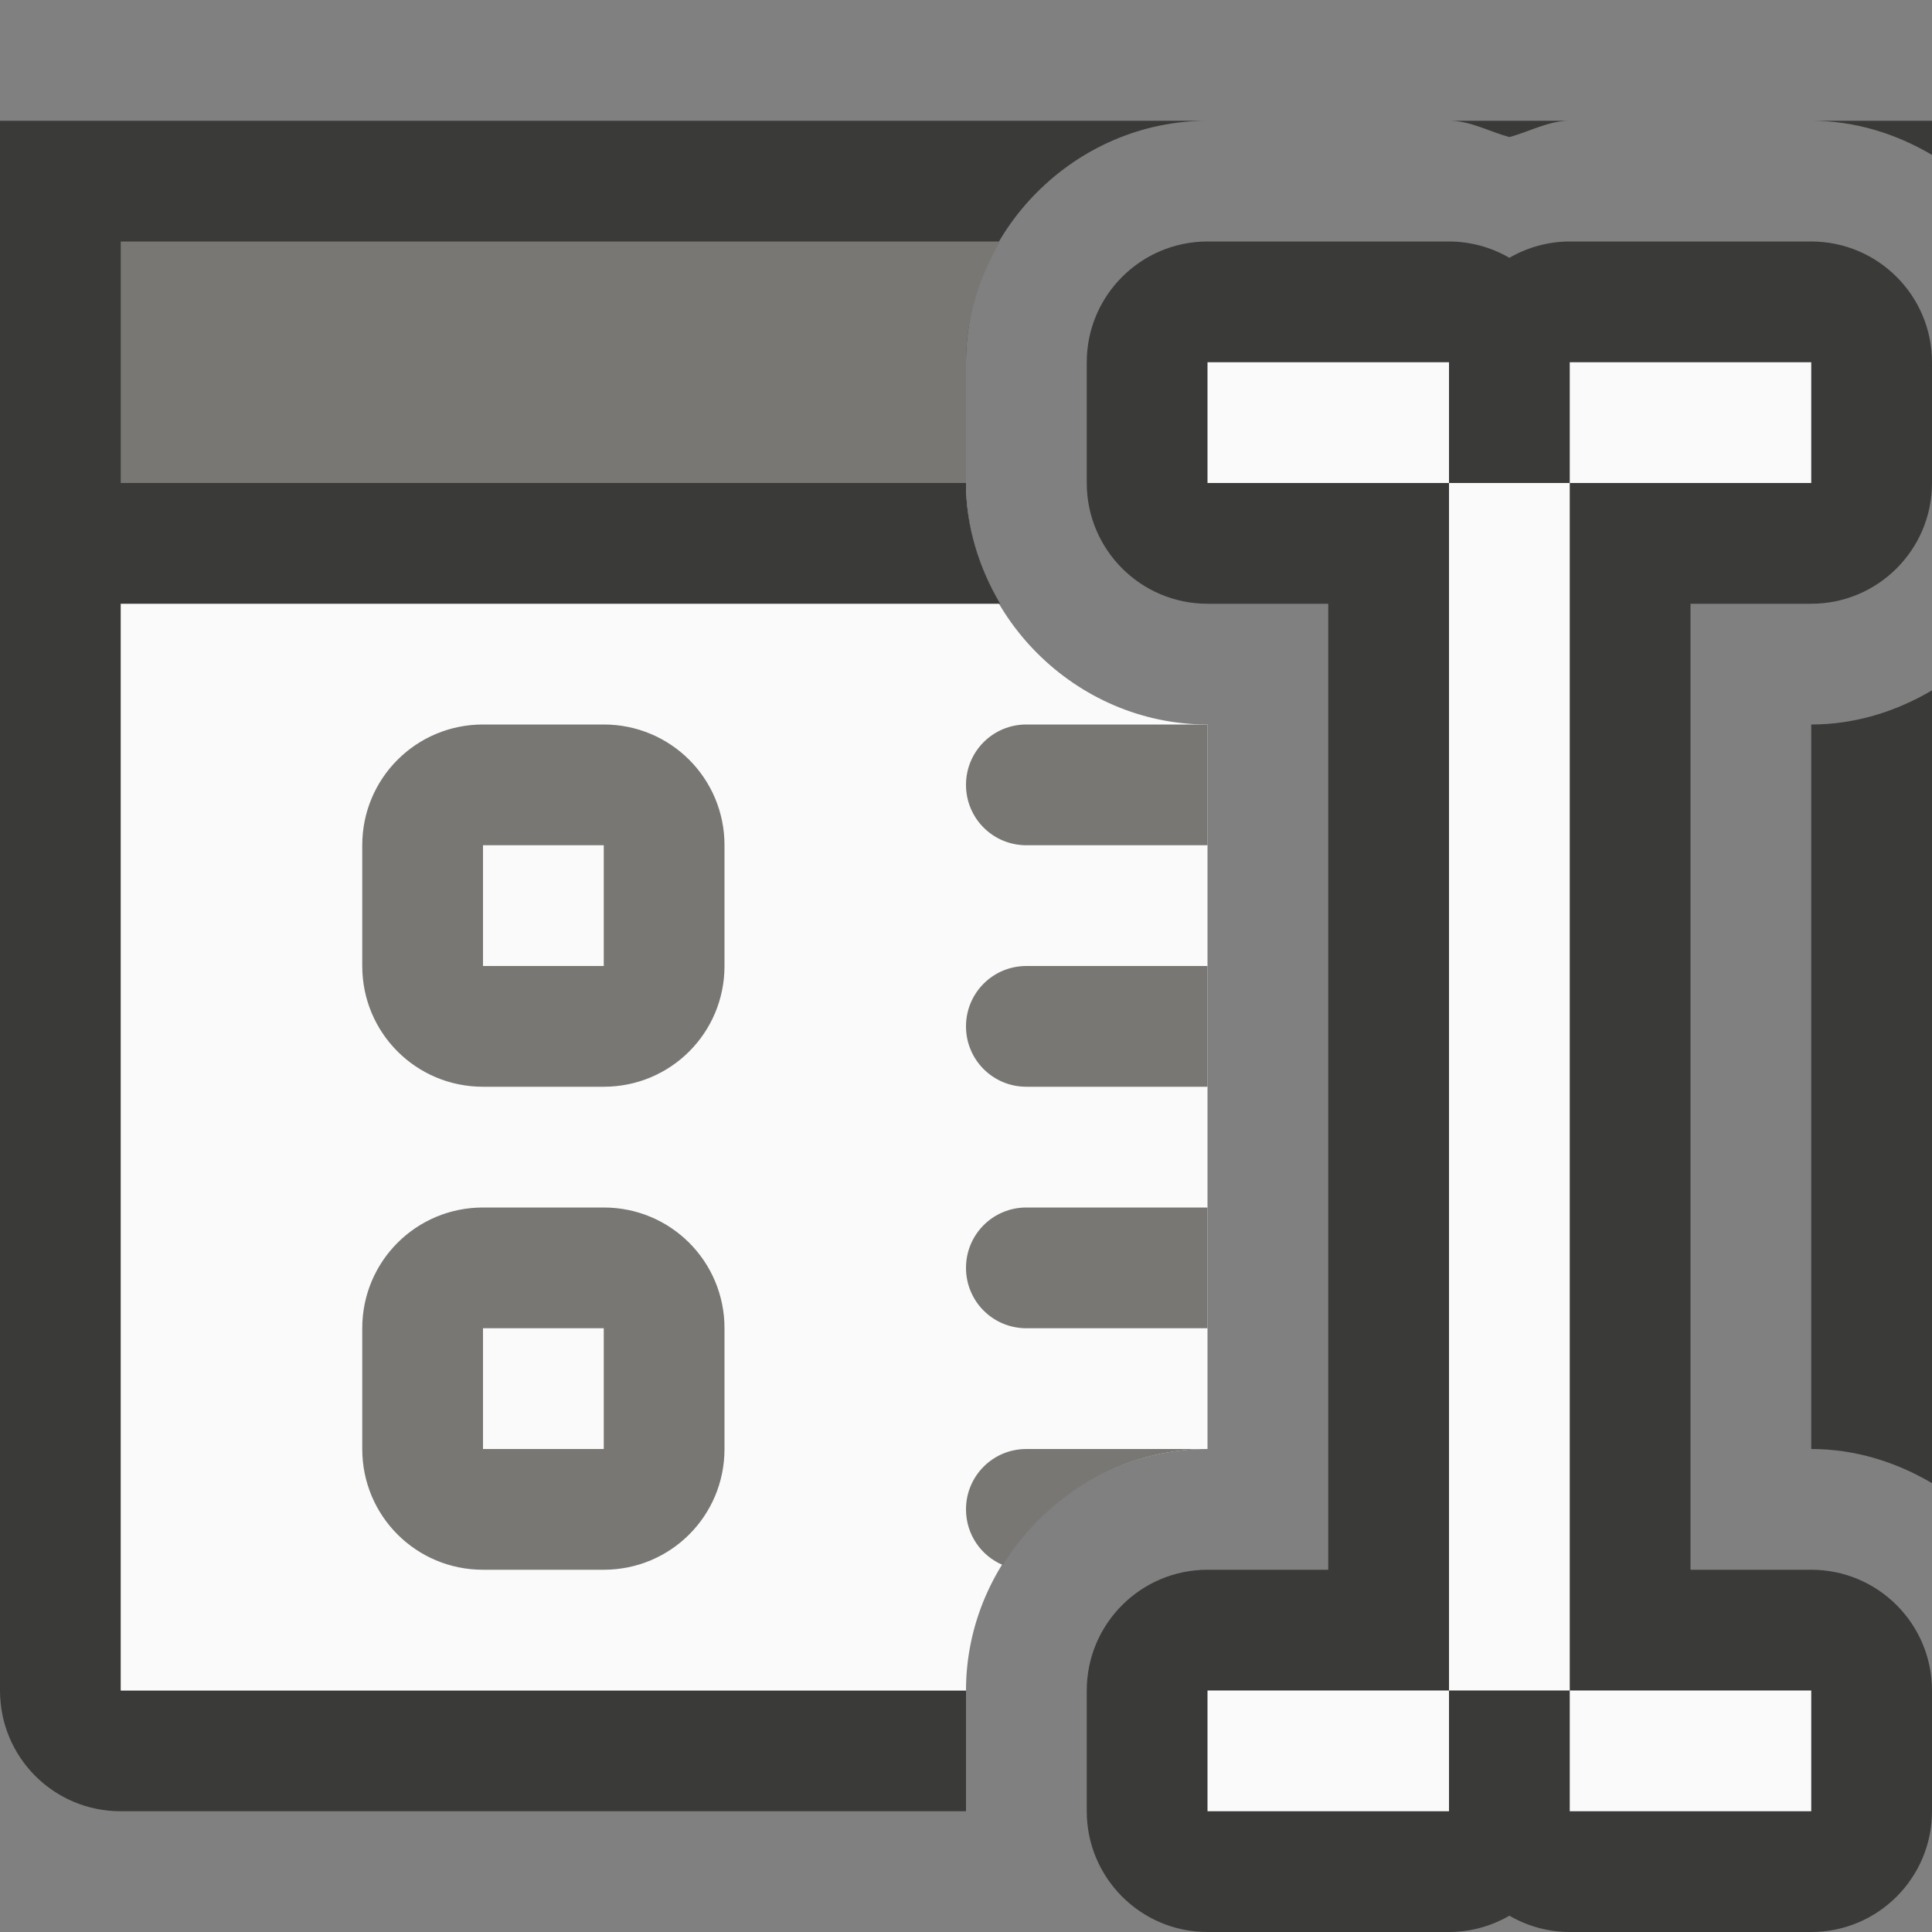
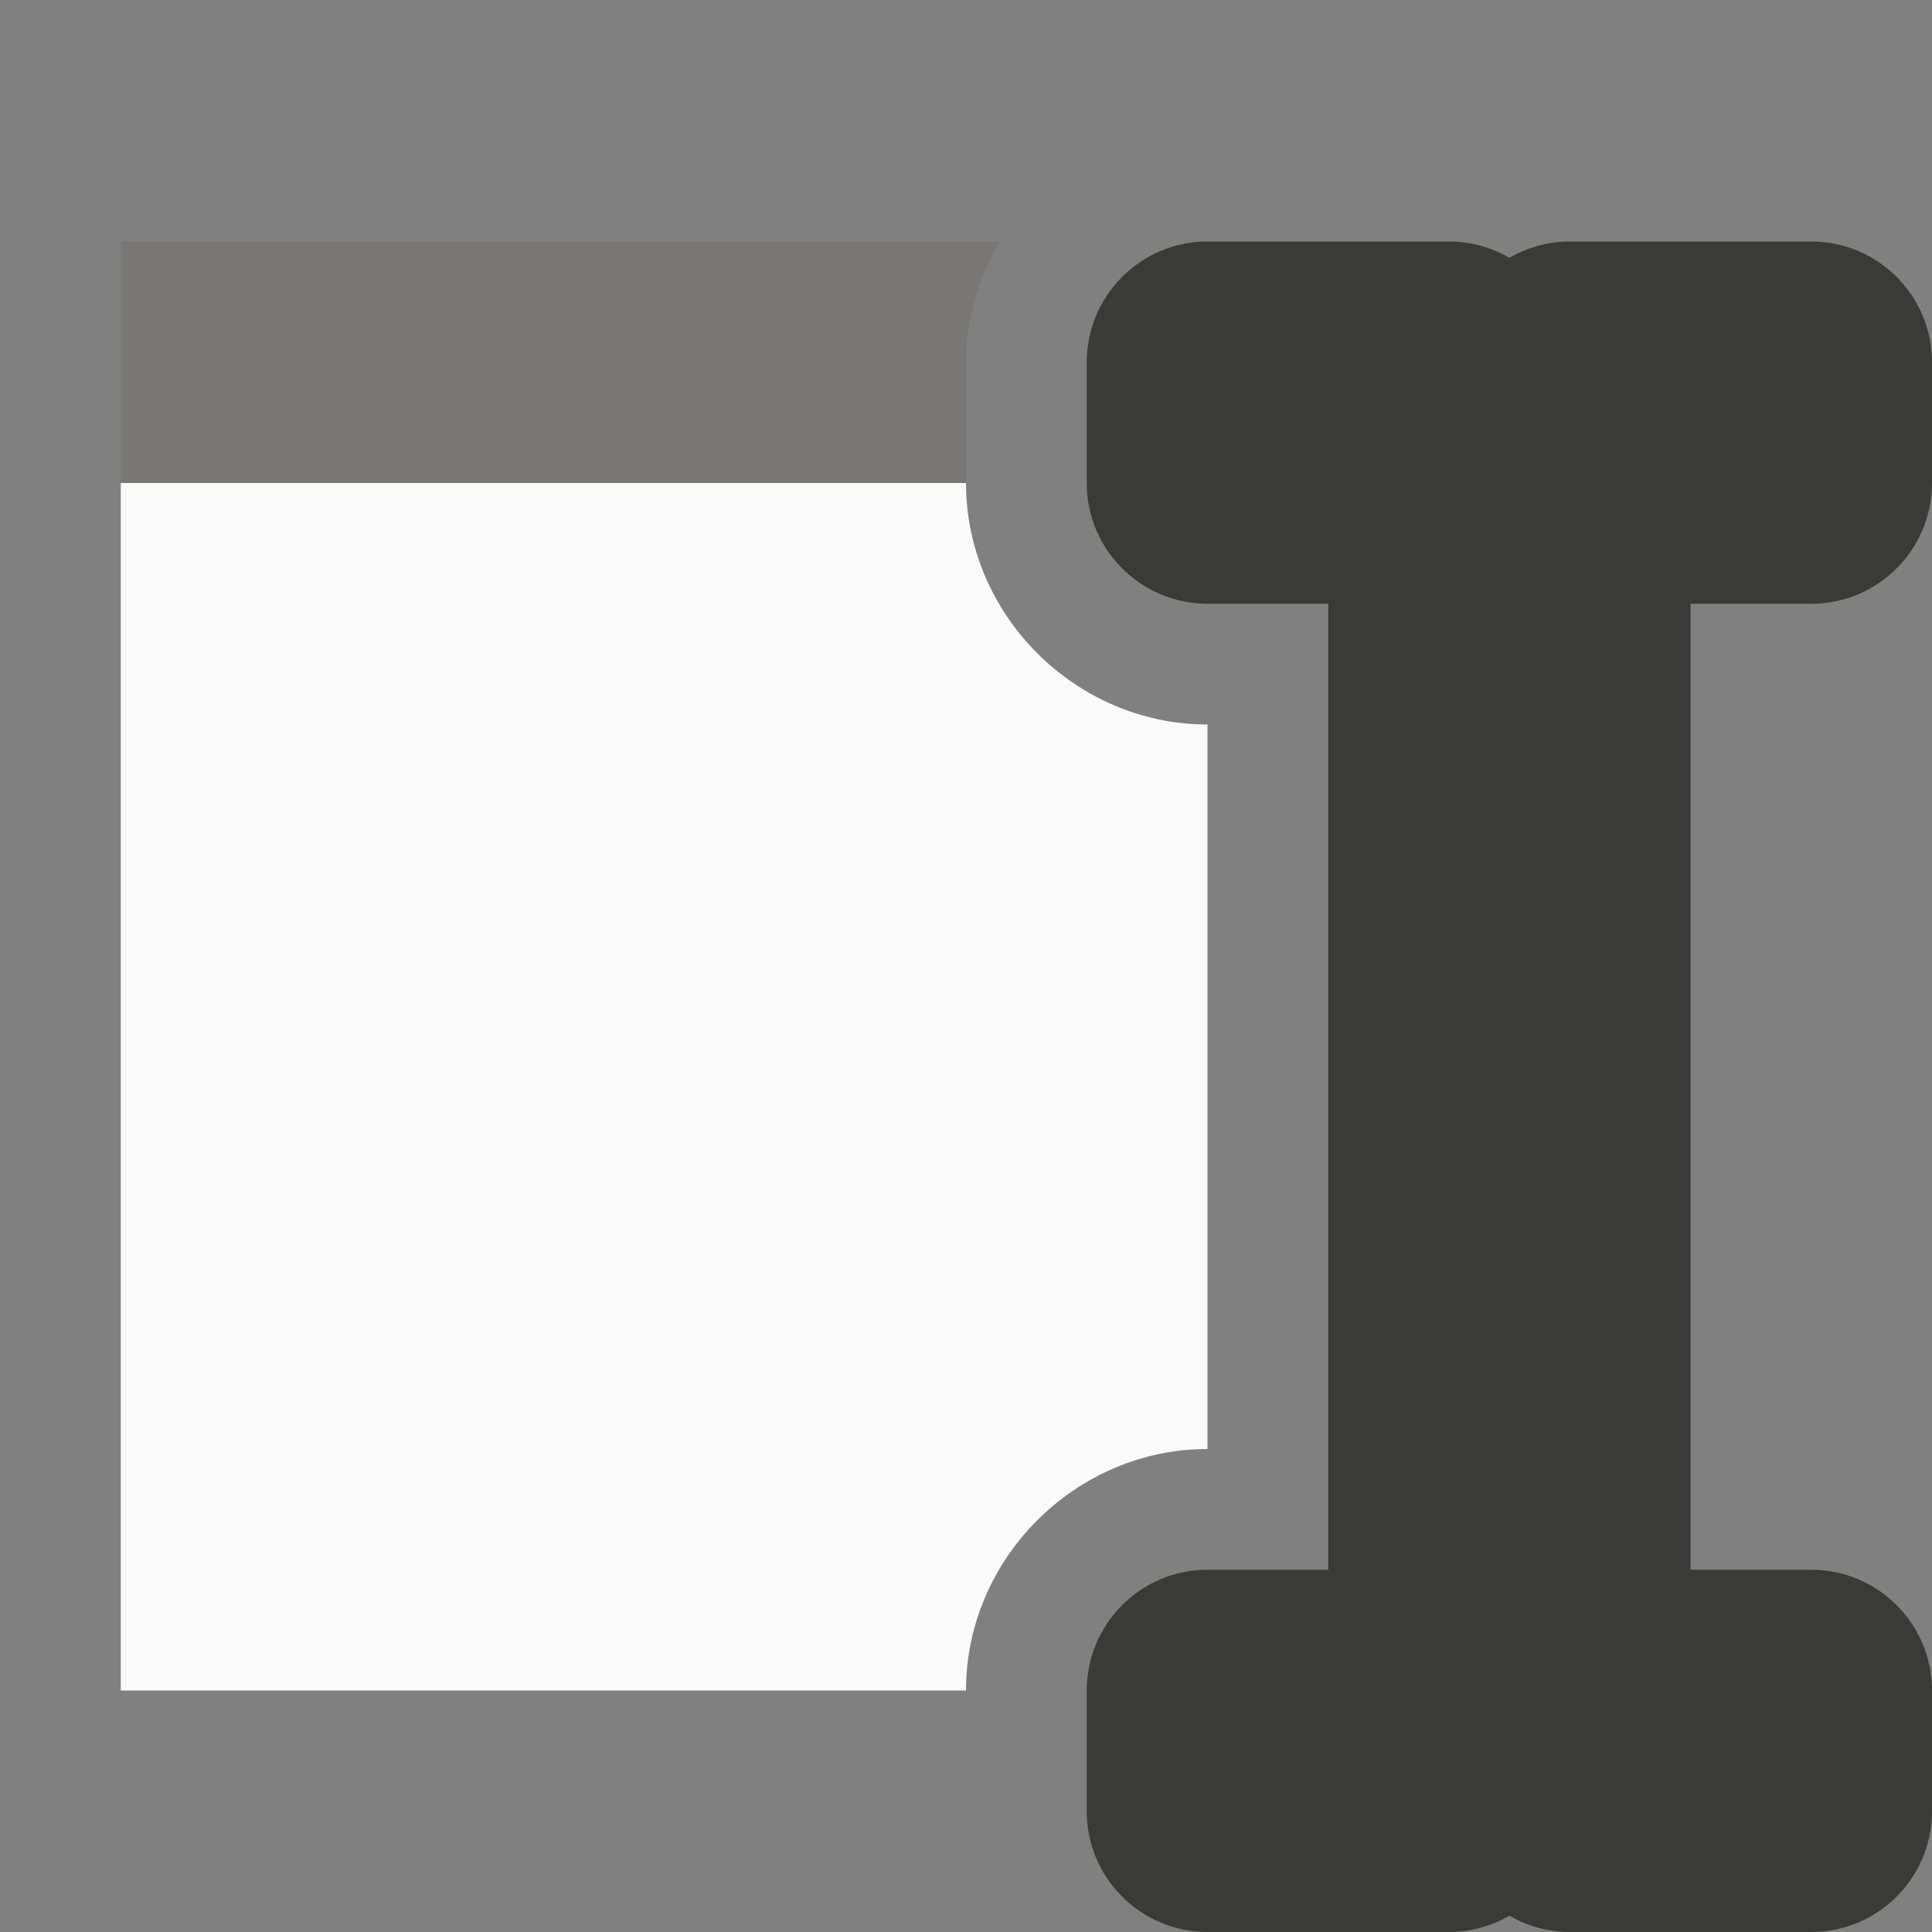
<svg xmlns="http://www.w3.org/2000/svg" viewBox="0 0 16 16">
  <rect x="0" y="0" width="16" height="16" fill="#808080" stroke="none" />


- /&amp;amp;amp;amp;amp;gt;<path d="m0 4v4 6c0 .554.446 1 1 1h7v-1h-7v-6-4zm16 1.717c-.296.175-.636.283-1 .283v2 4c.364 0.0.704.108 1 .283v-4.283z" fill="#3a3a38" />
-   <path d="m1 4v10h7c0-1.093.907-2 2-2v-6c-1.093-0-2-.907-2-2z" fill="#fafafa" />
-   <path d="m4 6c-.554 0-1 .446-1 1v1c0 .554.446 1 1 1h1c.554 0 1-.446 1-1v-1c0-.554-.446-1-1-1zm4.5 0c-.277 0-.5.223-.5.5s.223.5.5.5h1.5v-1zm-4.5 1h1v1h-1zm4.5 1c-.277 0-.5.223-.5.5s.223.5.5.5h1.5v-1zm-4.5 2c-.554 0-1 .446-1 1v1c0 .554.446 1 1 1h1c.554 0 1-.446 1-1v-1c0-.554-.446-1-1-1zm4.5 0c-.277 0-.5.223-.5.5s.223.5.5.5h1.5v-1zm-4.5 1h1v1h-1zm4.5 1c-.277 0-.5.223-.5.5 0 .208.125.385.305.461.355-.572.983-.961 1.695-.961z" fill="#797774" />
-   <path d="m0 1v4h8.283c-.175-.296-.283-.636-.283-1v-1c0-1.093.907-2 2-2zm12.002 0c.175 0.0.331.09.498.135.168-.045.323-.135.498-.135zm2.998 0c.364 0.0.704.108 1 .283v-.283z" fill="#3a3a38" />
+ /&amp;amp;amp;amp;amp;gt;<path d="m1 4v10h7c0-1.093.907-2 2-2v-6c-1.093-0-2-.907-2-2z" fill="#fafafa" />
  <path d="m1 2v2h7v-1c0-.364.108-.704.283-1z" fill="#797774" />
  <path d="m10 2c-.552 0-1.0.448-1 1v1c0.0.552.448 1 1 1h1v8h-1c-.552 0-1.0.448-1 1v1c0.0.552.448 1 1 1h2c.176-0.0.348-.047.5-.135.152.088.324.135.5.135h2c.552-0.0 1-.448 1-1v-1c-0-.552-.448-1-1-1h-1v-8h1c.552-0.0 1-.448 1-1v-1c-0-.552-.448-1-1-1h-2c-.176 0-.348.047-.5.135-.152-.088-.324-.135-.5-.135z" fill="#3a3a38" />
-   <path d="m10 3v1h2v-1zm2 1v10h1v-10zm1 0h2v-1h-2zm0 10v1h2v-1zm-1 0h-2v1h2z" fill="#fafafa" />
</svg>